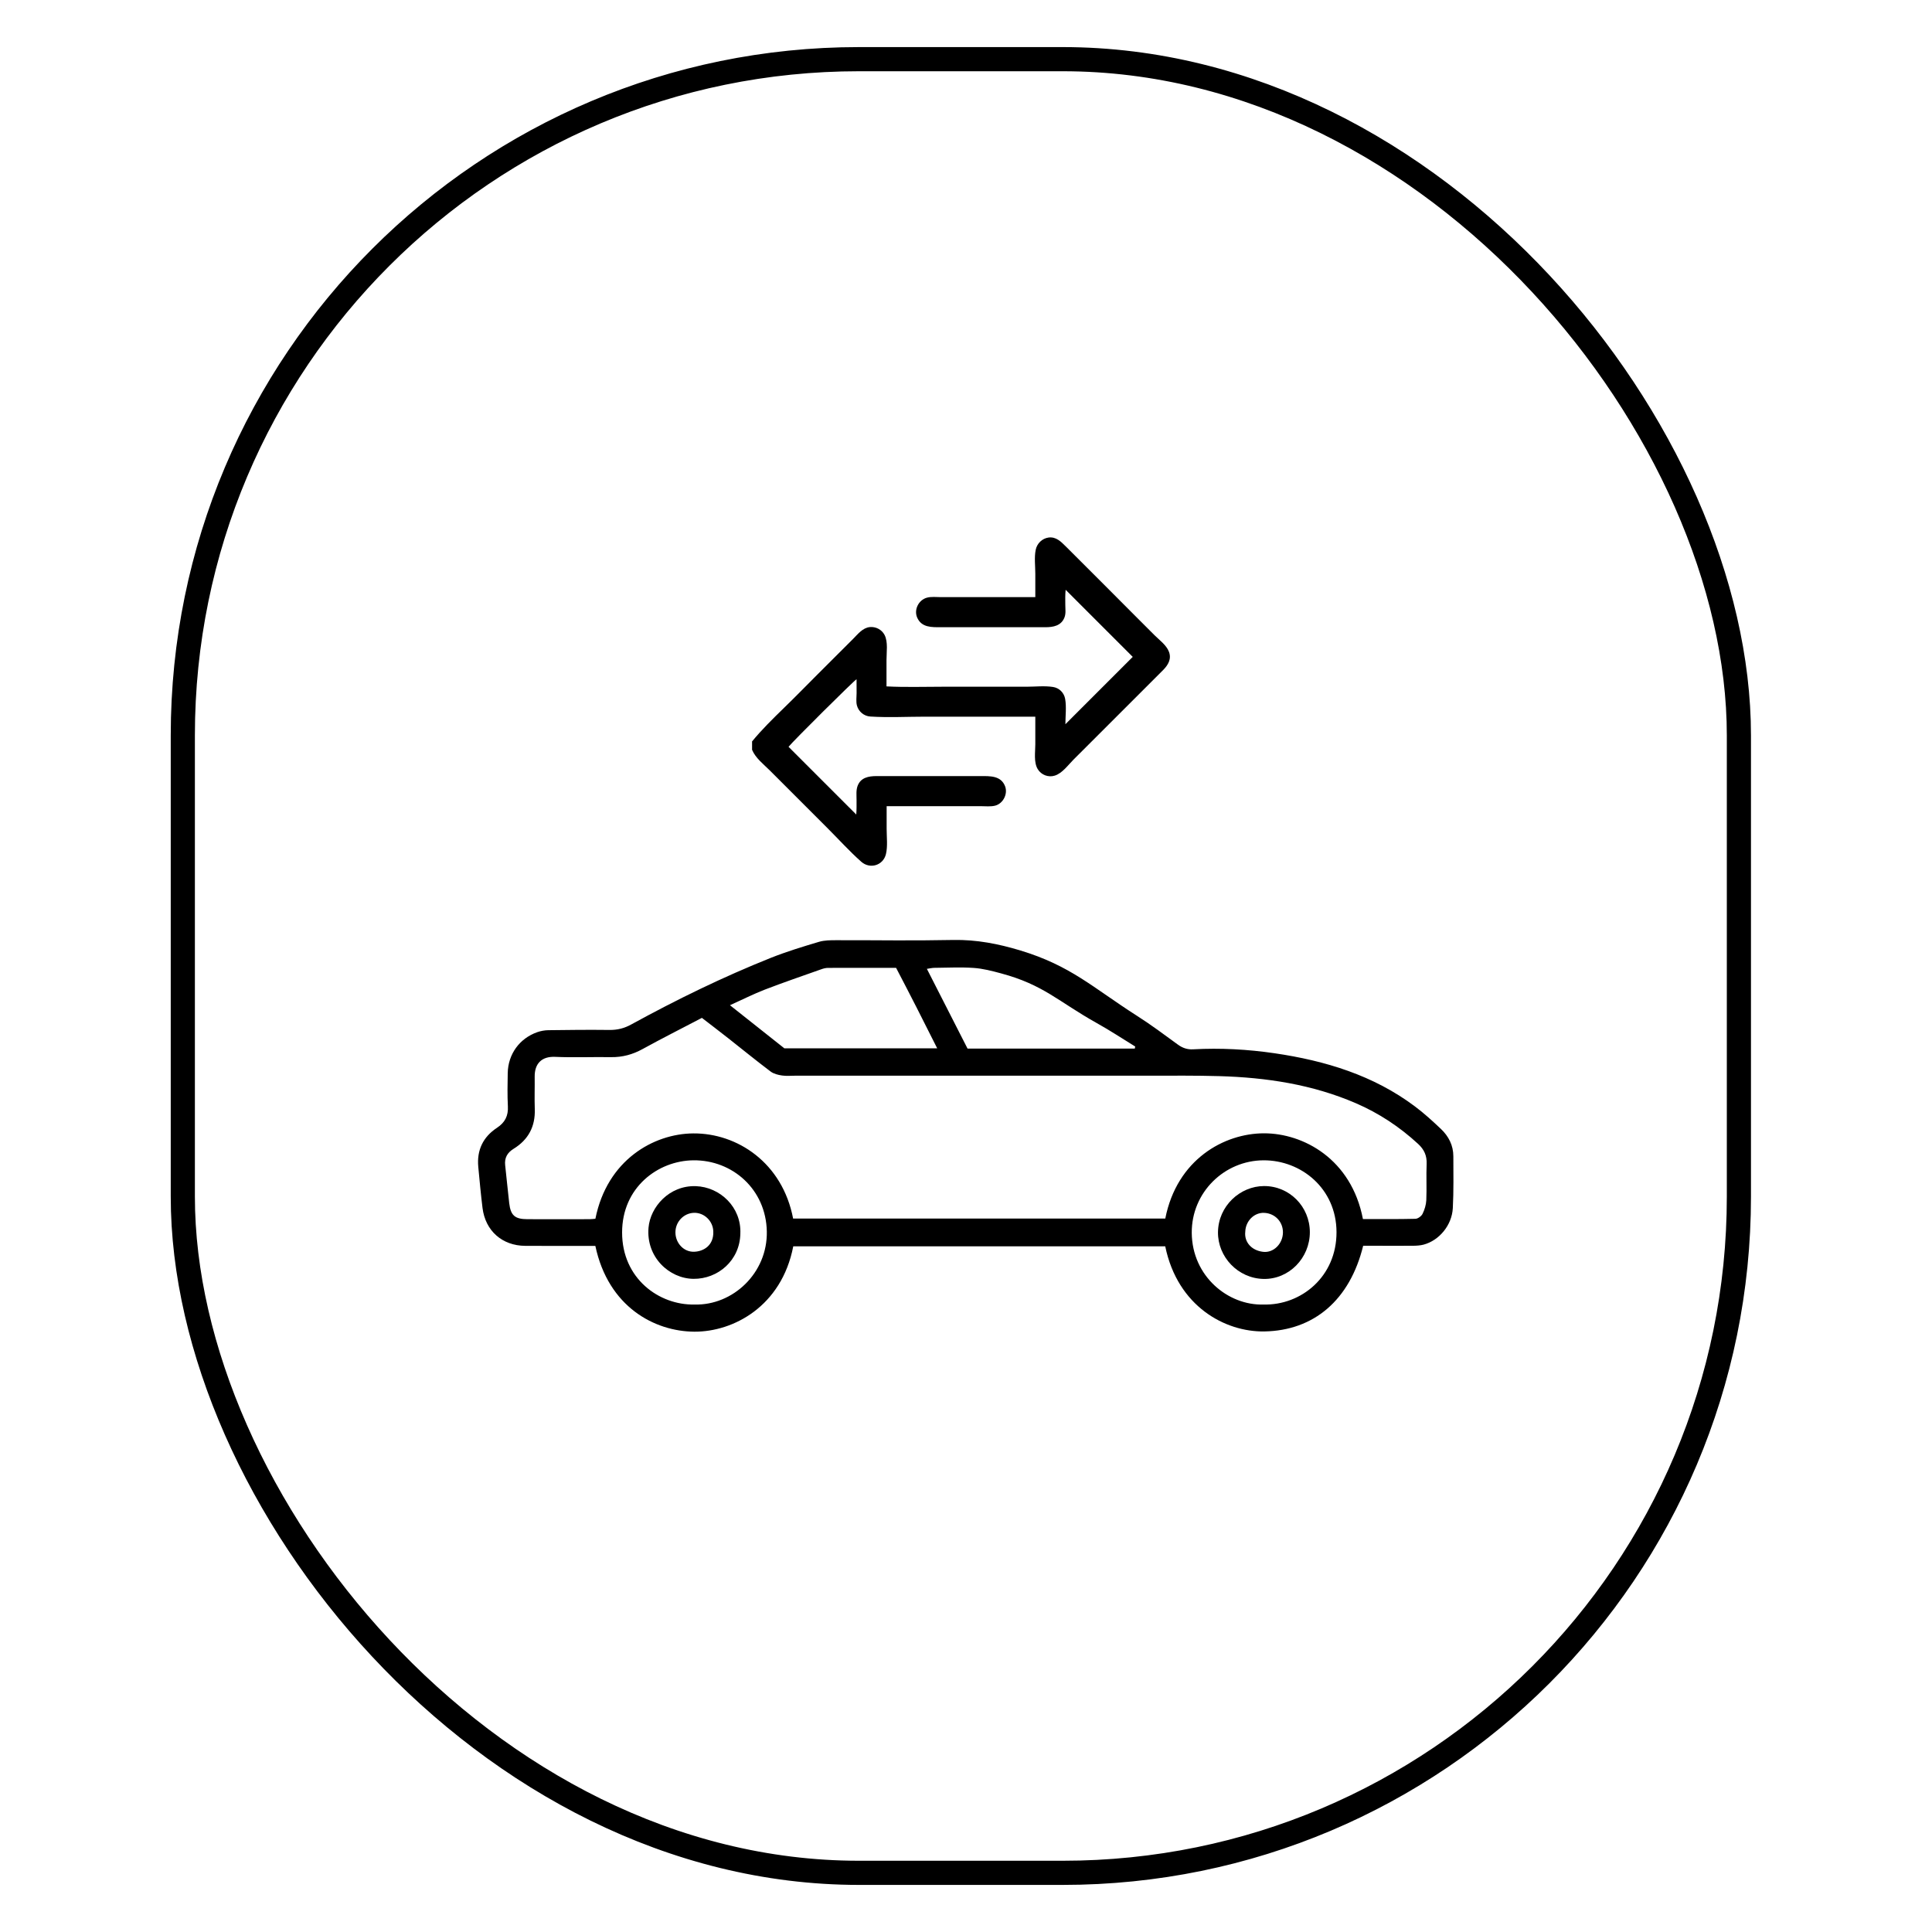
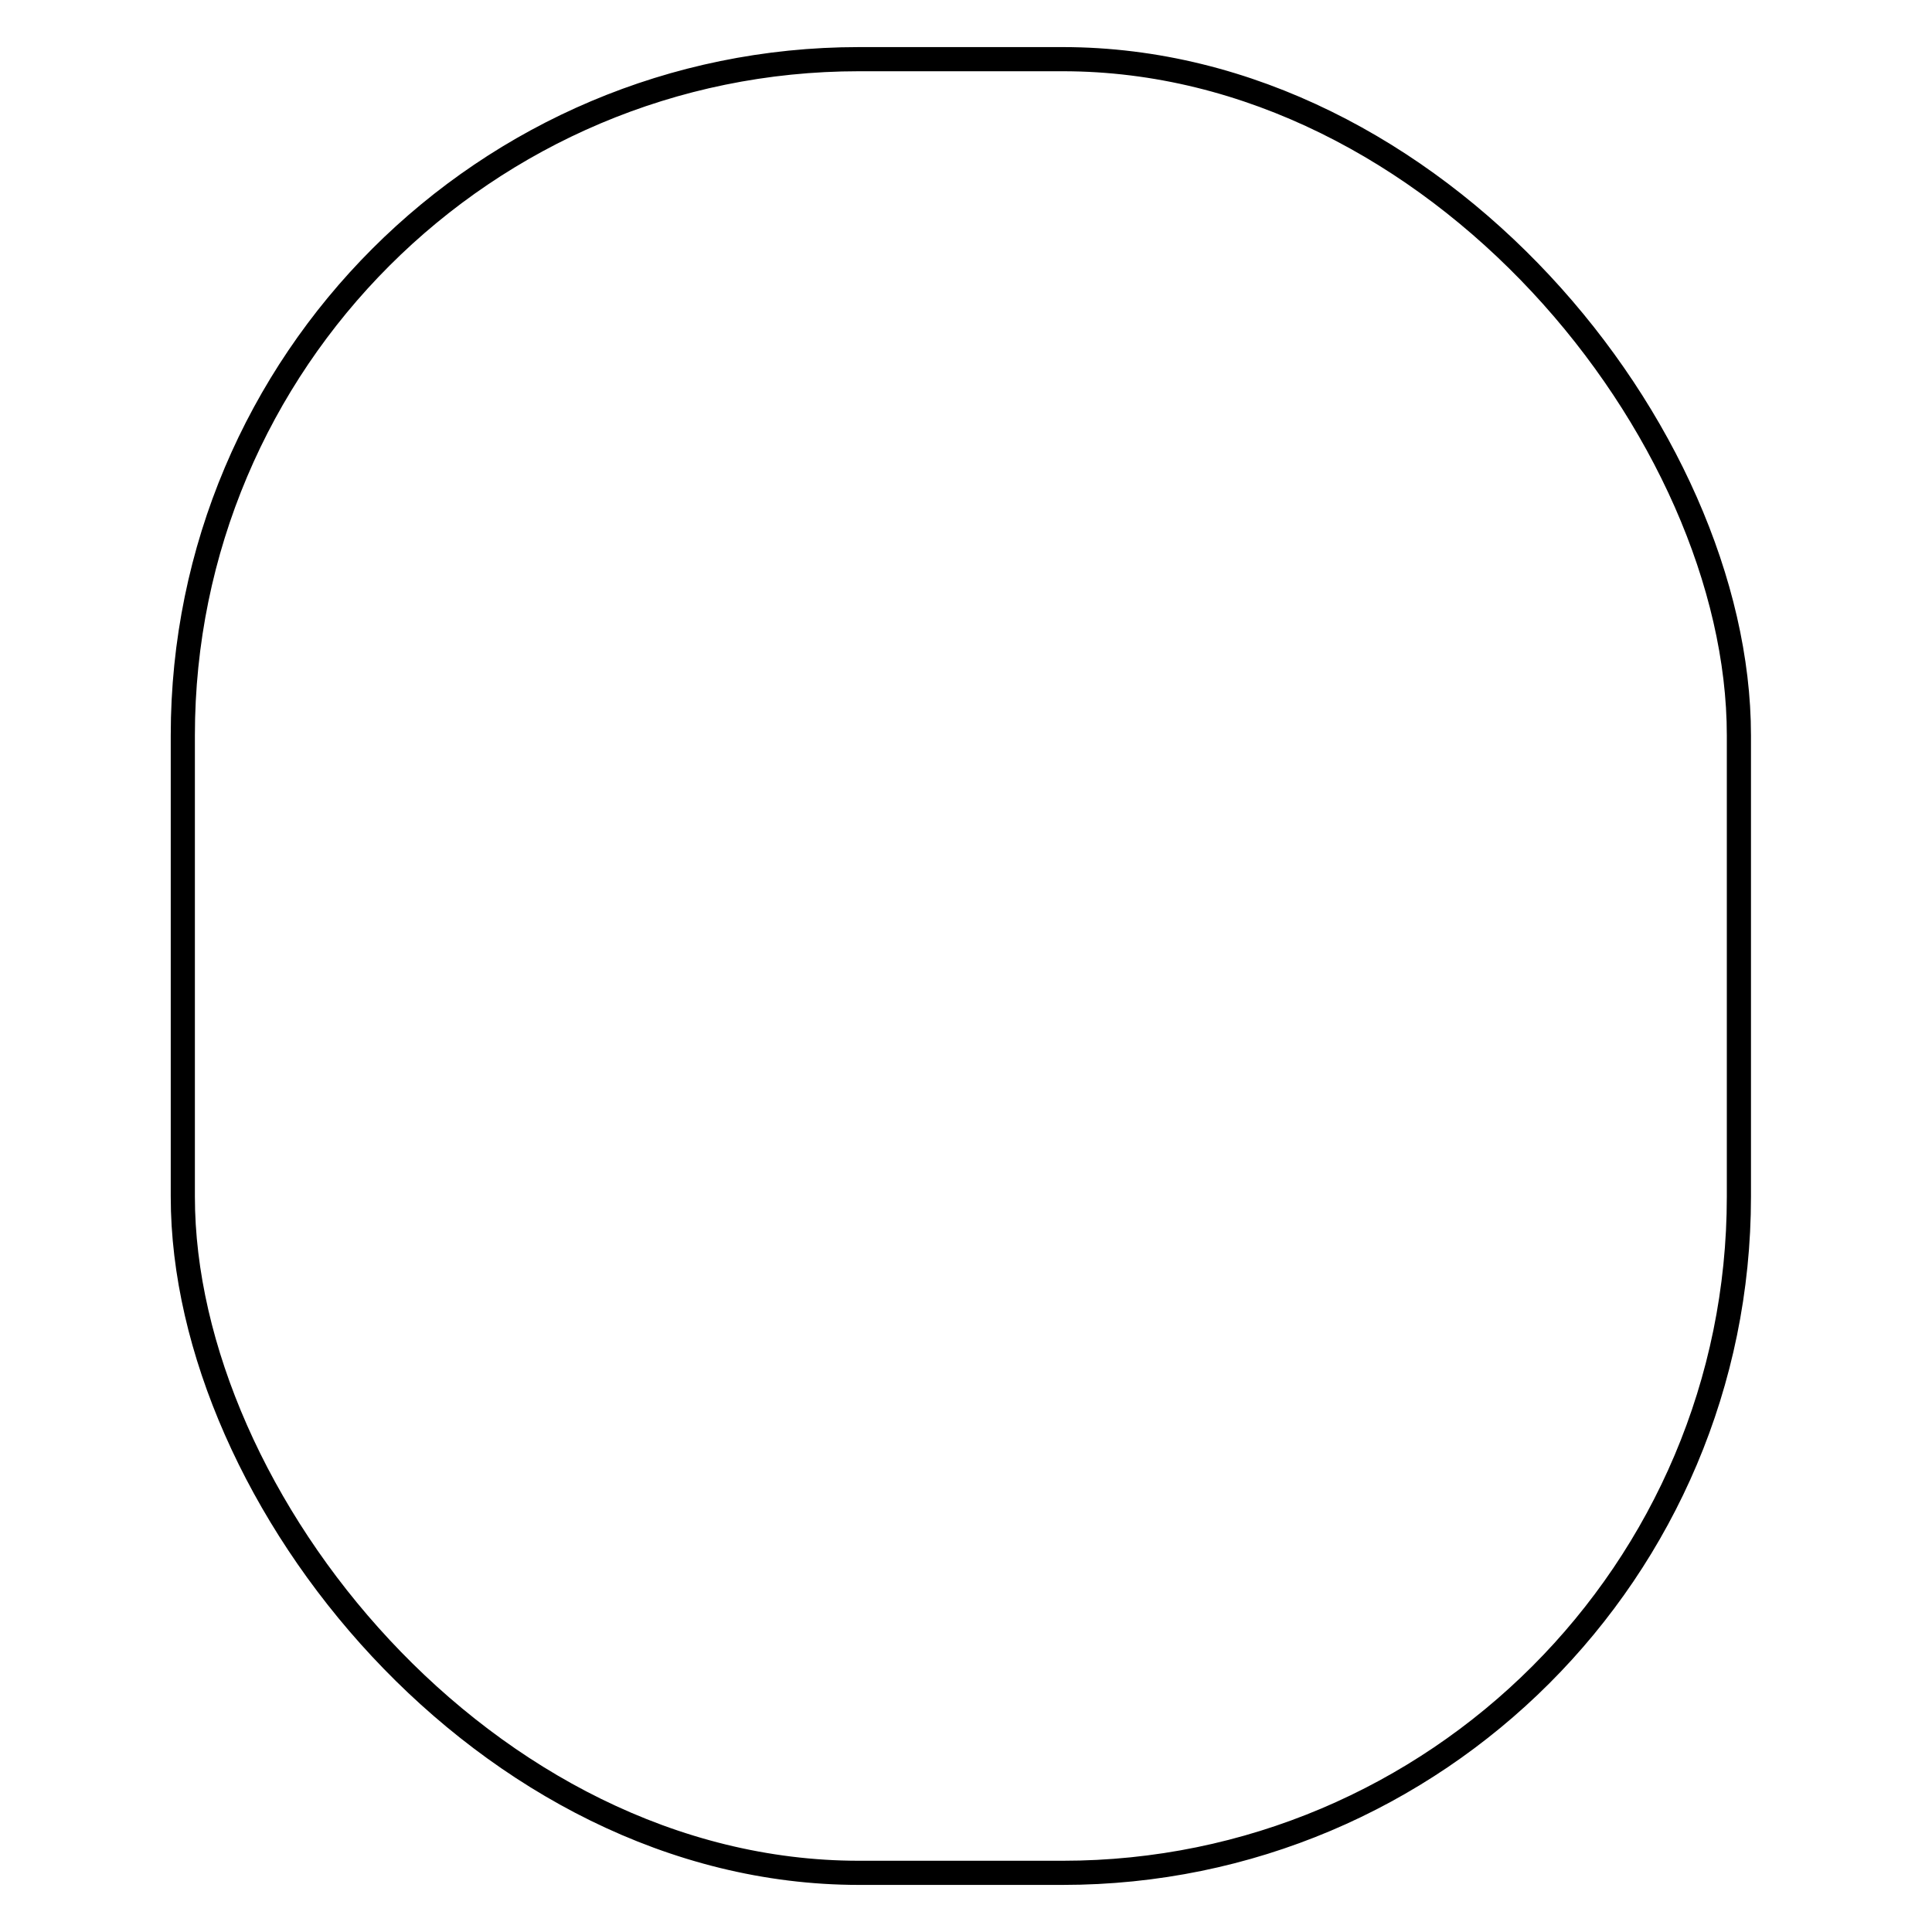
<svg xmlns="http://www.w3.org/2000/svg" id="Calque_1" viewBox="0 0 400 400">
  <defs>
    <style>.cls-1{fill:none;stroke:#000;stroke-miterlimit:10;stroke-width:5px;}</style>
  </defs>
  <rect class="cls-1" x="37.85" y="12.25" width="322.17" height="375.5" rx="140" ry="140" />
-   <path d="m164.23,258.07c-2.42,12.4-12.4,17.69-20.49,17.64-8.16-.05-17.79-5.07-20.48-17.76-.59,0-1.21,0-1.84,0-4.22,0-8.44.01-12.67-.01-4.77-.03-8.26-3.1-8.85-7.85-.35-2.83-.61-5.68-.88-8.52-.32-3.45,1-6.18,3.86-8.06,1.68-1.11,2.38-2.49,2.27-4.48-.12-2.28-.07-4.58-.03-6.87.08-3.91,2.43-7.16,6.11-8.46.72-.25,1.52-.4,2.29-.41,4.22-.06,8.44-.1,12.67-.05,1.63.02,3.06-.34,4.49-1.13,9.4-5.15,19.02-9.85,28.97-13.82,3.23-1.28,6.57-2.3,9.9-3.29,1.14-.34,2.4-.34,3.6-.34,9.16-.02,15.06.13,24.22-.05,4.79-.09,9.33.8,13.84,2.16,10.51,3.18,14.98,7.66,24.23,13.57,2.89,1.84,5.64,3.9,8.41,5.92.98.72,1.99,1.06,3.18.99,5.66-.31,11.3,0,16.89.82,10.47,1.54,20.44,4.55,29.05,11.02,1.88,1.41,3.63,3.01,5.34,4.63,1.61,1.52,2.59,3.41,2.59,5.69,0,3.57.08,7.16-.11,10.72-.19,3.55-2.82,6.68-6.02,7.55-.68.18-1.41.23-2.11.24-2.79.03-5.58,0-8.37,0-.7,0-1.4,0-2.06,0-2.75,11.24-10.21,17.57-20.47,17.74-8.04.13-17.94-5.12-20.51-17.62h-77.01Zm0-5.78h77.03c2.41-12.25,12.17-17.65,20.46-17.65,8.12,0,18.07,5.31,20.46,17.75,3.59,0,7.23.04,10.86-.05.52-.01,1.24-.54,1.48-1.02.43-.87.73-1.87.78-2.83.11-2.5-.04-5.01.07-7.51.07-1.72-.52-3-1.77-4.15-3.82-3.52-8.09-6.35-12.86-8.41-9.04-3.91-18.58-5.34-28.33-5.62-4.79-.14-9.58-.09-14.38-.09-27.34,0-46,0-73.34,0-.93,0-1.88.1-2.79-.04-.81-.12-1.71-.34-2.35-.82-2.97-2.24-5.85-4.59-8.77-6.89-1.78-1.4-3.59-2.78-5.46-4.22-4.18,2.19-8.27,4.25-12.27,6.45-2.07,1.14-4.18,1.71-6.54,1.68-3.86-.06-7.74.11-11.59-.06-2.75-.12-4.26,1.38-4.22,4.13.03,2.22-.06,4.44.02,6.66.13,3.62-1.32,6.36-4.39,8.25-1.29.79-1.91,1.87-1.74,3.4.29,2.62.54,5.25.84,7.87.3,2.53,1.17,3.29,3.76,3.3,4.29.02,8.59,0,12.88,0,.41,0,.83-.06,1.2-.09,2.44-12.21,12.09-17.61,20.26-17.67,9.09-.07,18.47,6.05,20.68,17.65Zm21.3-51.91c-5.91,0-8.36,0-14.08.01-.49,0-.99.13-1.45.3-3.89,1.38-7.79,2.71-11.63,4.19-2.36.91-4.62,2.06-7.24,3.24,4,3.17,7.72,6.12,11.27,8.93h31.64c-2.85-5.7-5.62-11.14-8.52-16.68Zm49.42,16.71c.03-.14.06-.28.08-.42-2.65-1.63-5.25-3.35-7.97-4.86-7.99-4.47-10.98-7.92-19.83-10.29-1.85-.5-3.73-.99-5.63-1.12-2.71-.19-5.44-.04-8.15-.02-.45,0-.9.12-1.55.21,2.88,5.65,5.66,11.1,8.42,16.51h34.63Zm-91.16,53c7.94.22,15.15-6.53,14.97-15.15-.17-8.68-7.09-14.79-15.19-14.71-7.37.07-14.78,5.63-14.77,14.95,0,9.54,7.66,15.06,14.98,14.91Zm117.8,0c7.82.2,15.15-5.8,15.12-15-.03-9.04-7.32-14.88-15.08-14.86-8.13.02-14.96,6.63-14.89,15.04.08,8.99,7.54,15.04,14.84,14.82Z" />
-   <path d="m153.28,255.41c-.1,5.57-4.66,9.41-9.7,9.36-5.01-.05-9.84-4.48-9.31-10.6.37-4.27,4.27-8.77,9.79-8.59,5.02.17,9.46,4.35,9.22,9.83Zm-5.6-.4c-.02-2.17-1.86-3.97-4-3.91-2.15.07-3.86,1.89-3.84,4.08.02,2.22,1.75,4.07,3.9,3.98,1.92-.07,4.04-1.3,3.94-4.16Z" />
-   <path d="m271.19,255.1c0,5.36-4.32,9.8-9.59,9.69-5.33-.12-9.48-4.59-9.43-9.67.06-5.45,4.6-9.55,9.53-9.56,5.28-.02,9.48,4.27,9.49,9.54Zm-13.37-.08c-.24,2.09,1.24,3.87,3.7,4.16,2.18.25,4.07-1.69,4.1-4,.02-2.2-1.61-3.94-3.83-4.07-2.1-.12-3.9,1.66-3.97,3.9Z" />
-   <path d="m155.68,153.54c2.03-2.48,4.32-4.72,6.61-6.95,2.35-2.28,4.63-4.62,6.94-6.93,2.46-2.47,4.94-4.92,7.4-7.39.98-.98,1.97-2.29,3.46-2.44,1.23-.12,2.46.51,3.04,1.61.77,1.47.4,3.63.41,5.23,0,1.81,0,3.62,0,5.44,3.84.2,7.72.07,11.57.07,3.85,0,7.69,0,11.54,0,1.95,0,3.9,0,5.85,0,1.79,0,3.75-.23,5.52.05,1.29.2,2.29,1.2,2.51,2.48.29,1.66.05,3.54.05,5.23,4.69-4.7,9.34-9.34,13.94-13.94-4.59-4.59-9.23-9.23-13.89-13.89-.11,1.03-.08,2.08-.07,3.12,0,.88.15,1.76-.17,2.6-.67,1.73-2.32,2.03-3.97,2.03-4.82,0-9.64,0-14.46,0-2.38,0-4.76,0-7.13,0-1.93,0-4.03.09-4.94-2-.71-1.64.3-3.63,1.99-4.11.92-.26,1.98-.12,2.93-.12,1.24,0,2.49,0,3.73,0,5.27,0,10.54,0,15.81,0,0-1.61,0-3.22,0-4.83,0-1.59-.24-3.4.08-4.96.26-1.31,1.33-2.37,2.67-2.55,1.54-.2,2.55.84,3.56,1.84,4.91,4.87,9.77,9.78,14.66,14.67,1.24,1.24,2.48,2.48,3.72,3.72,1,1,2.45,2.04,2.97,3.4.58,1.5-.15,2.74-1.19,3.8-1.24,1.25-2.49,2.49-3.74,3.74-4.95,4.94-9.89,9.89-14.84,14.83-1.1,1.1-2.3,2.8-3.85,3.29-1.33.43-2.82-.14-3.54-1.34-.86-1.43-.5-3.55-.5-5.14,0-1.91,0-3.81,0-5.72-7.61,0-15.22,0-22.83,0-3.75,0-7.58.21-11.33-.03-1.3-.08-2.43-1.01-2.77-2.28-.22-.81-.07-1.73-.07-2.56,0-.96-.01-1.92-.01-2.88-.57.31-13.23,12.89-14.08,13.99,4.63,4.63,9.28,9.28,14.02,14.02.08-1.01.06-2.03.06-3.05,0-.94-.12-1.96.21-2.86.64-1.75,2.29-2.05,3.94-2.05,4.77,0,9.55,0,14.32,0,2.39,0,4.77,0,7.16,0,1.99,0,4.28-.12,5.13,2.13.59,1.58-.42,3.56-2.06,3.99-.94.24-2.03.11-2.99.11-1.24,0-2.47,0-3.71,0-5.26-.01-10.51,0-15.77,0,0,1.57,0,3.14,0,4.71,0,1.67.24,3.56-.14,5.19-.56,2.38-3.32,3.2-5.12,1.6-2.5-2.22-4.77-4.75-7.14-7.11-2.51-2.51-5.02-5.03-7.54-7.54-1.41-1.41-2.82-2.82-4.23-4.23-1.29-1.29-2.97-2.56-3.69-4.29v-1.69Z" />
</svg>